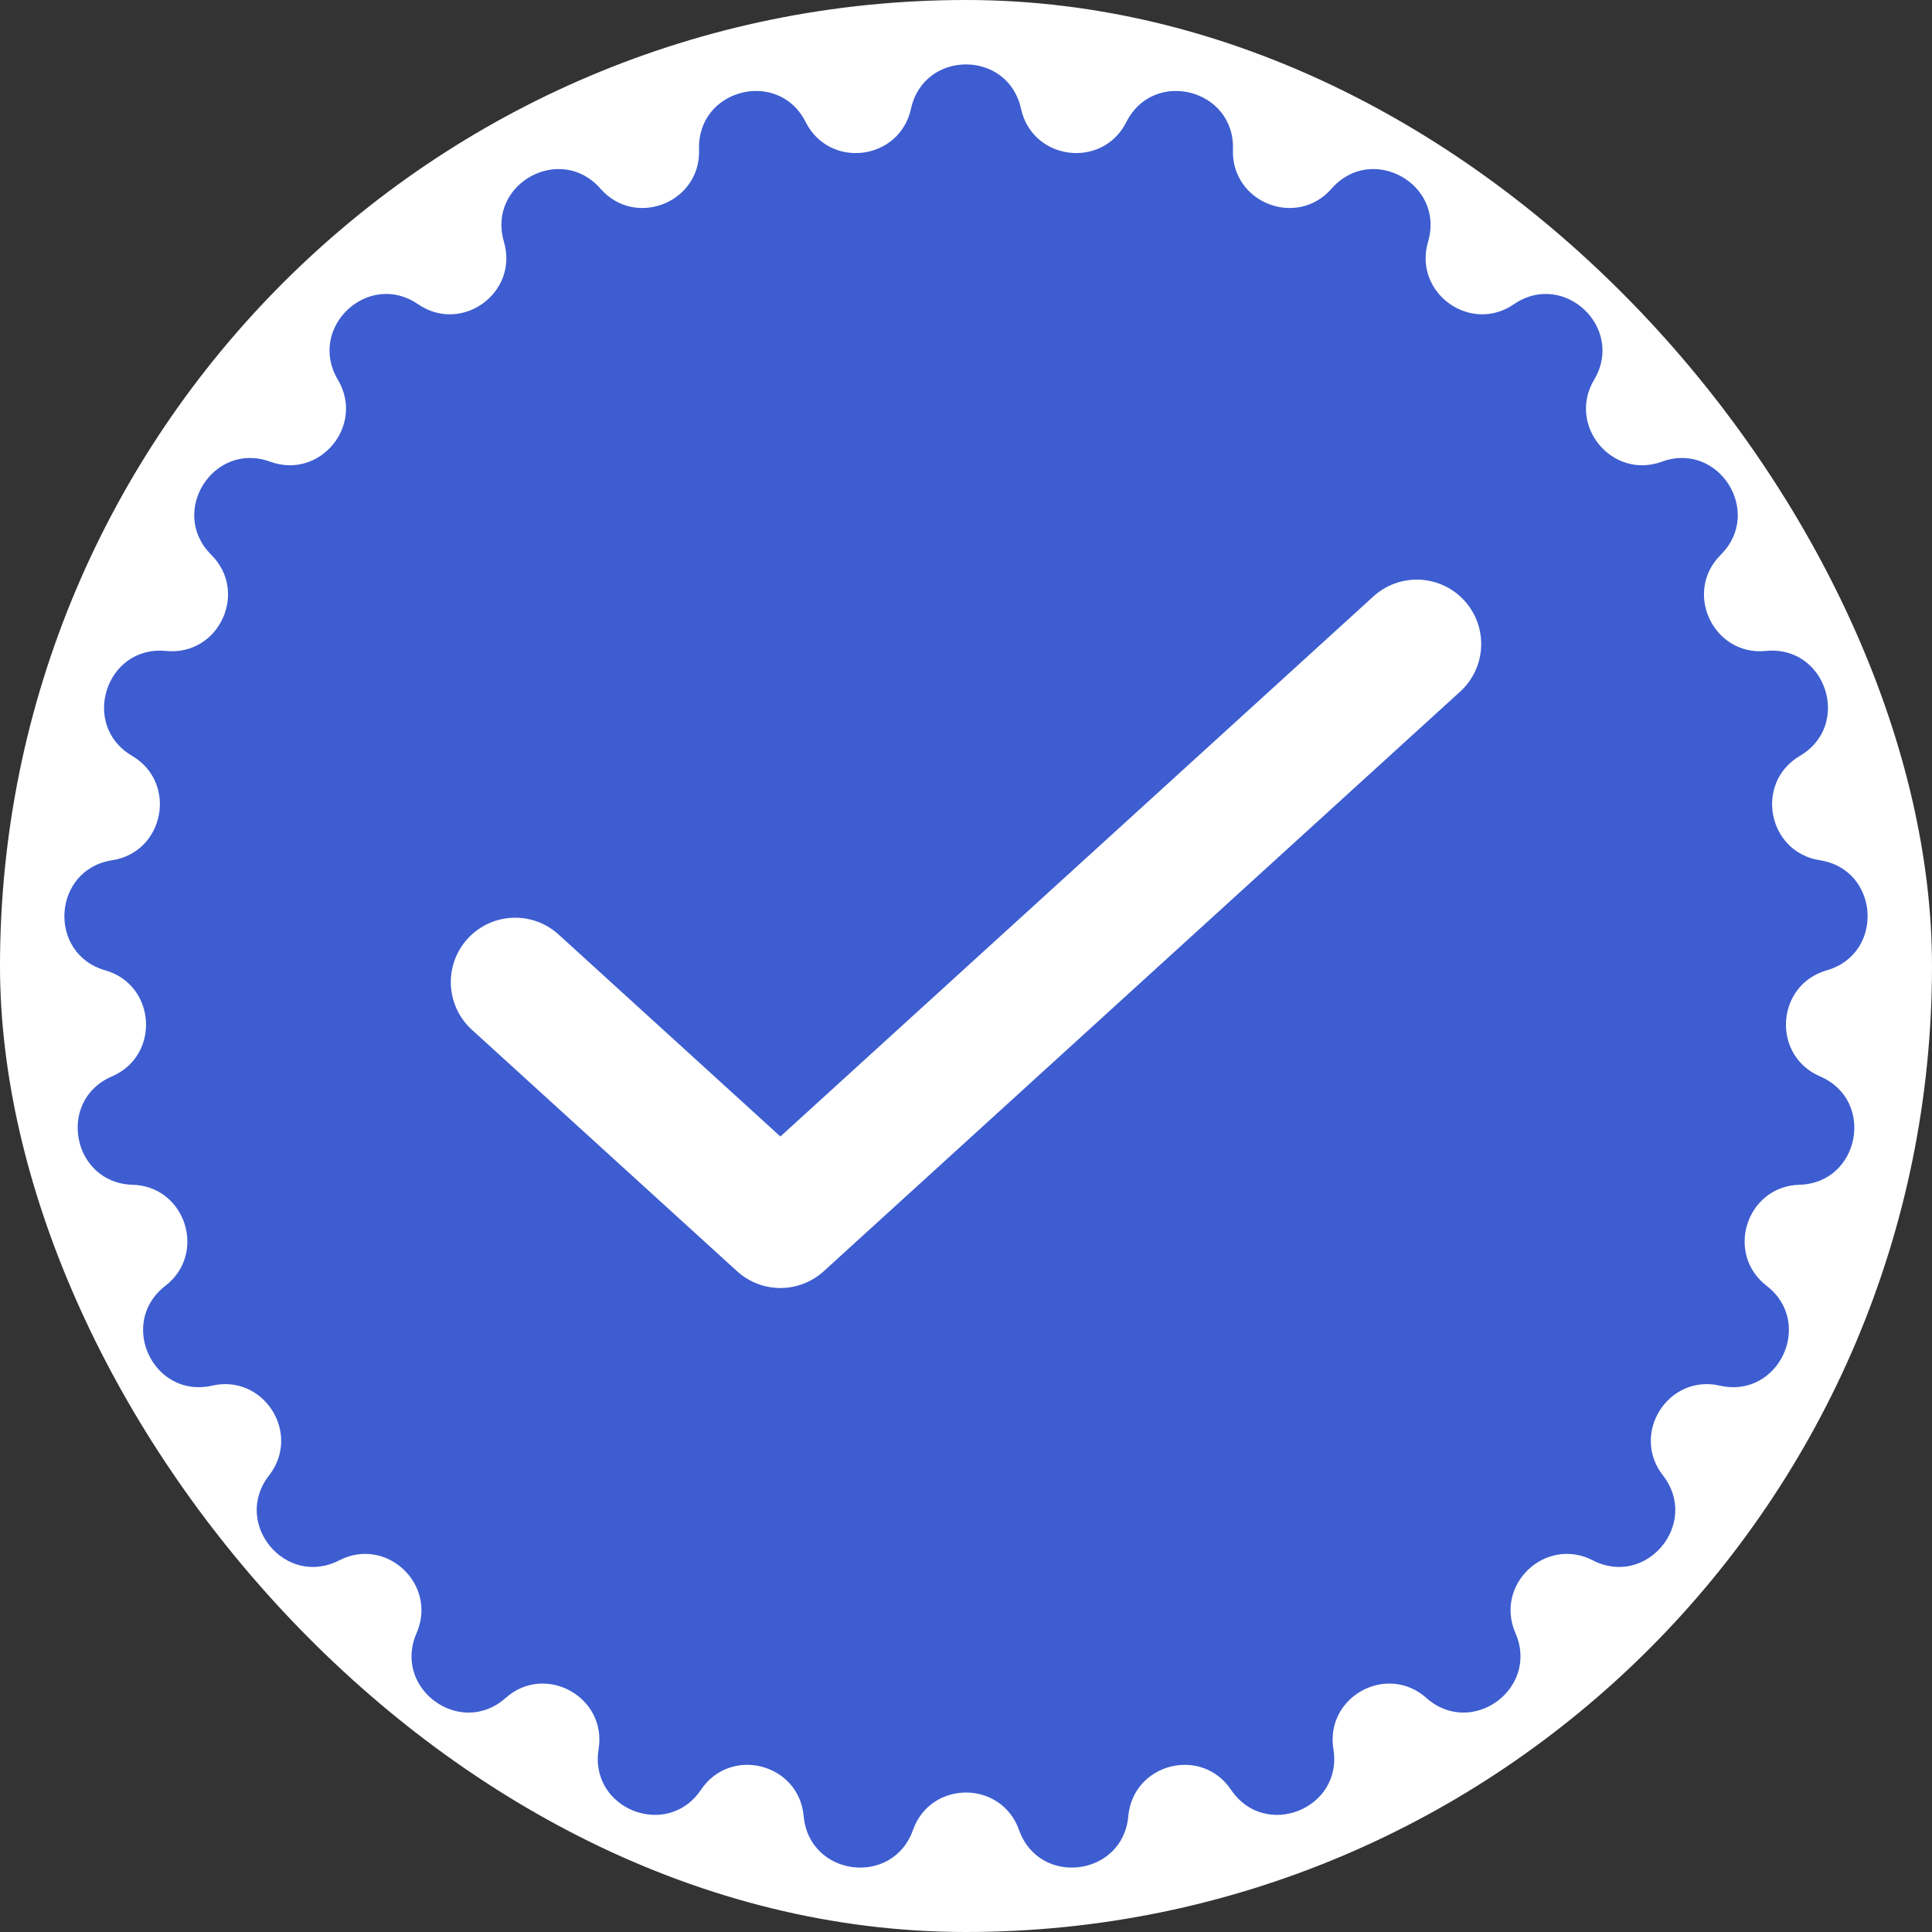
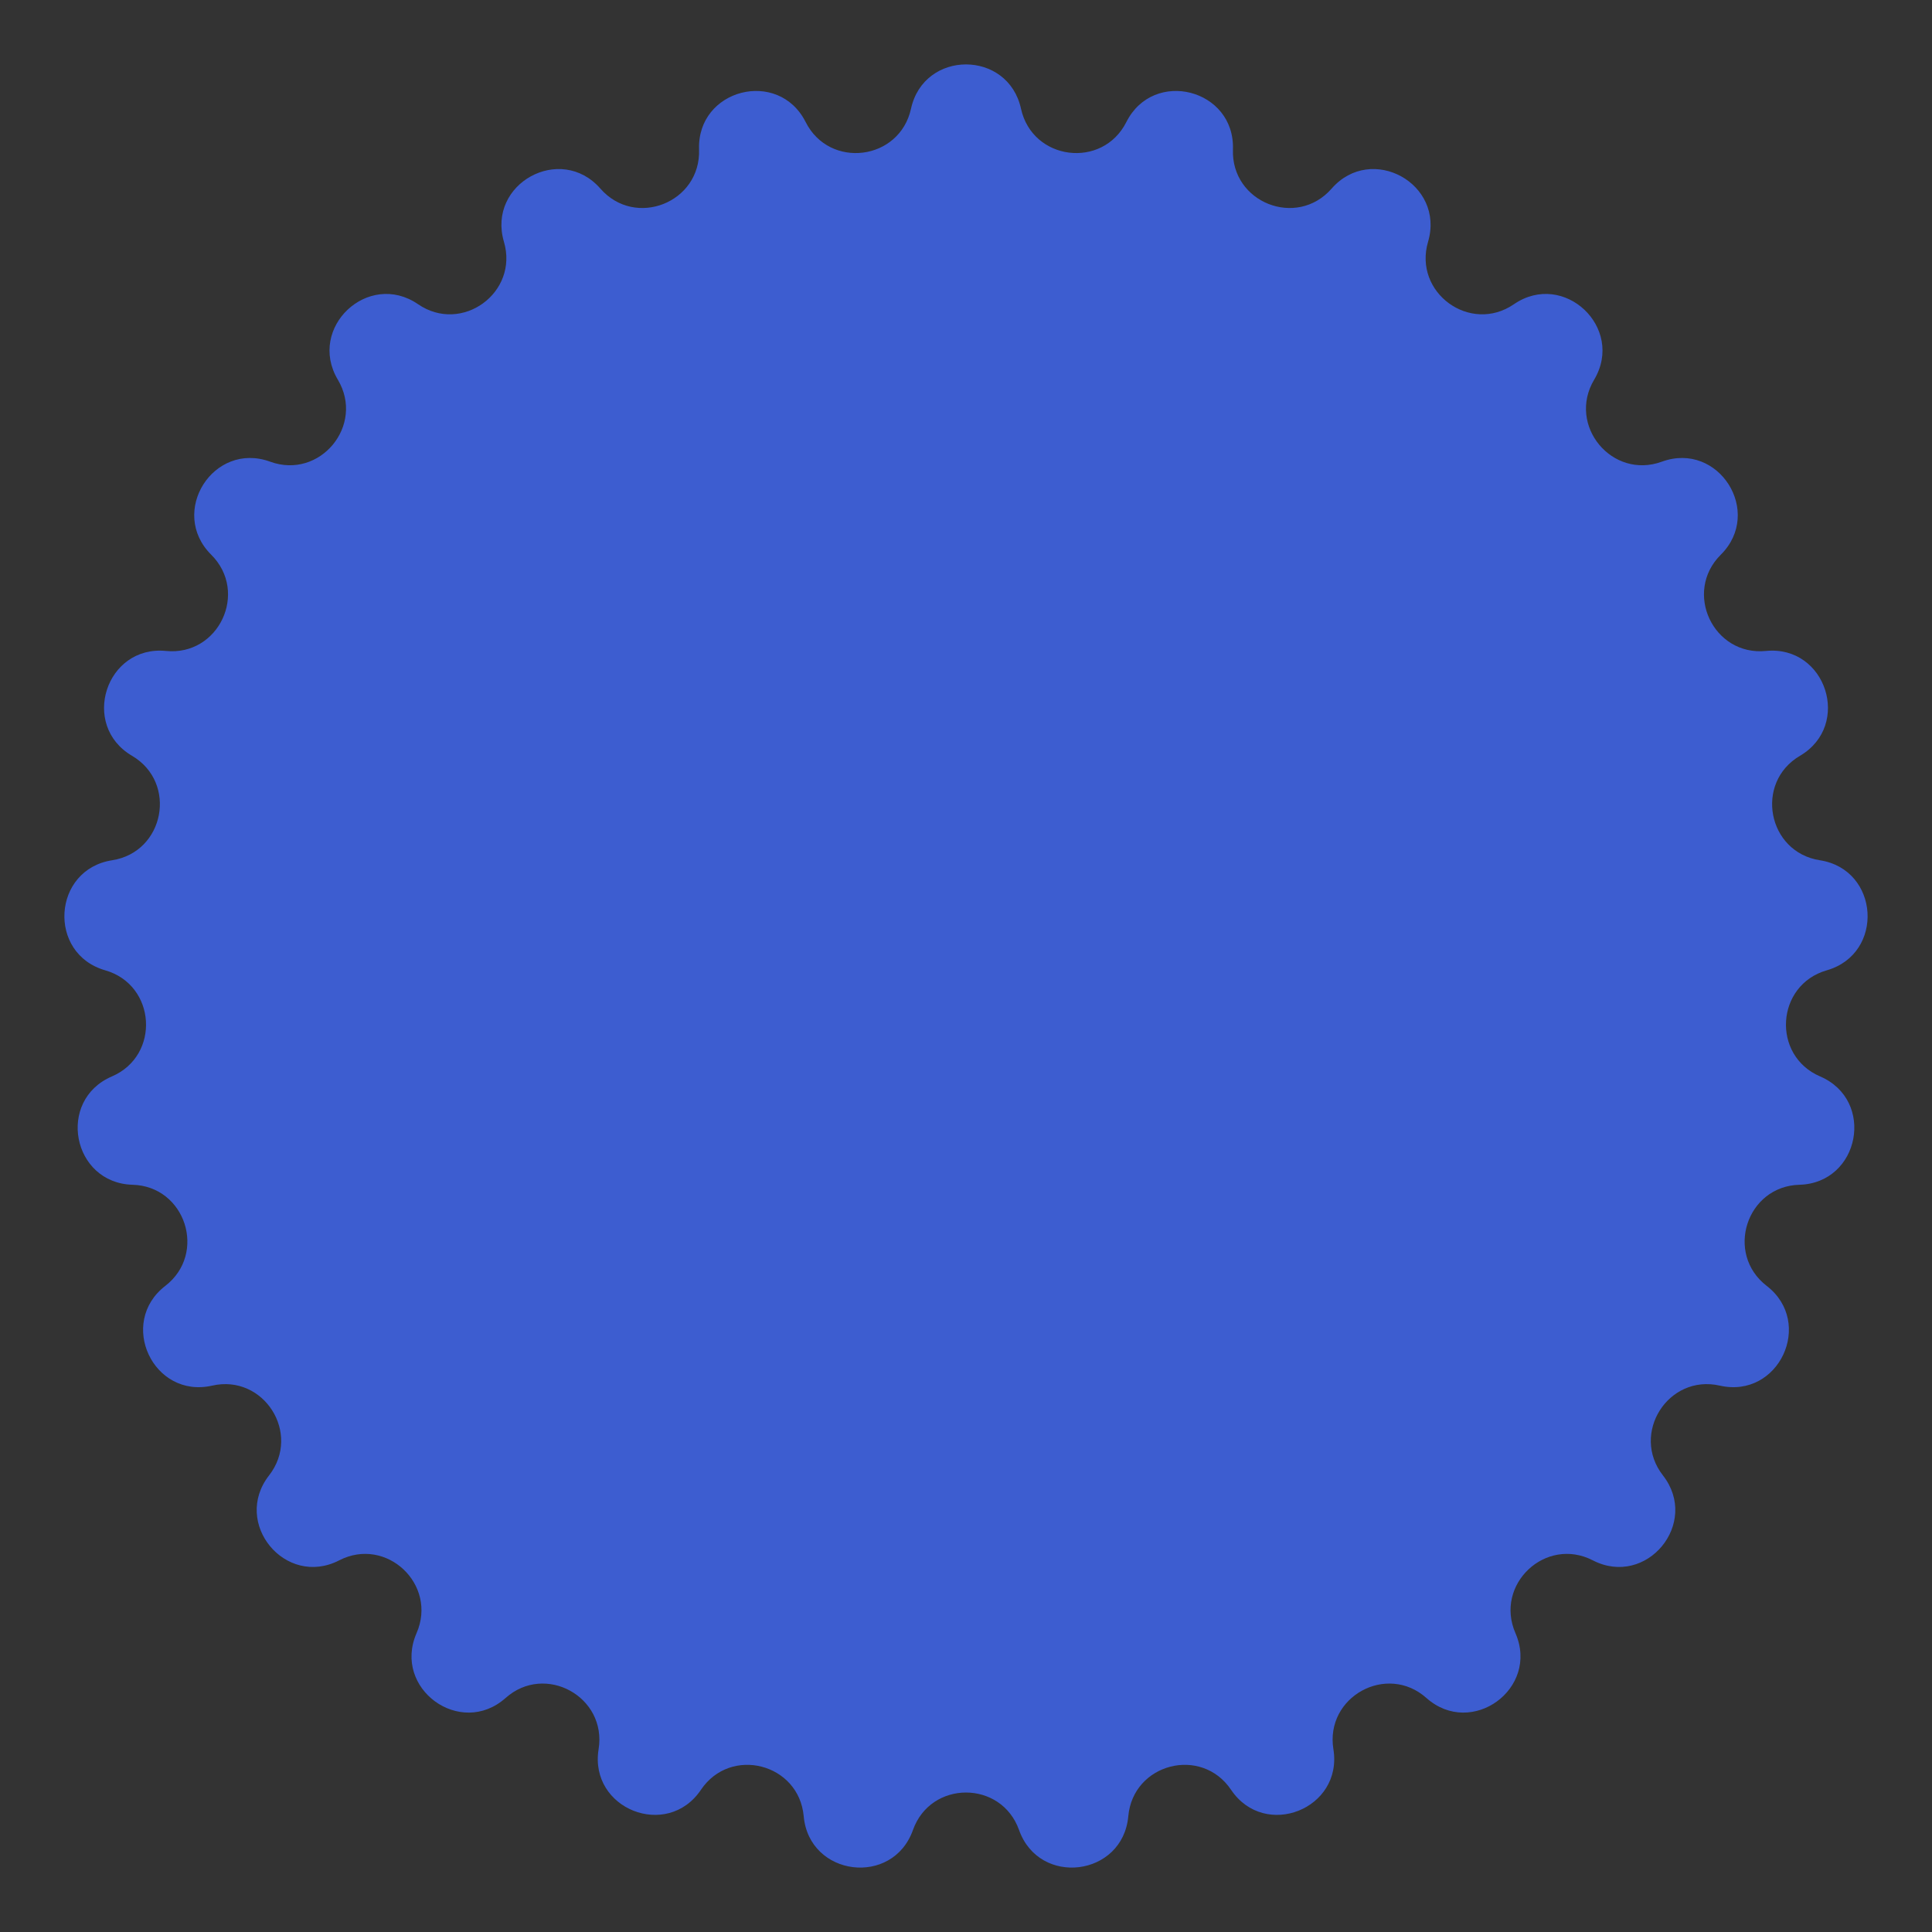
<svg xmlns="http://www.w3.org/2000/svg" width="30" height="30" viewBox="0 0 30 30" fill="none">
  <rect x="0" y="0" width="30" height="30" fill="#333333" stroke="none" />
-   <rect width="30" height="30" rx="15" fill="white" />
  <path d="M14.146 1.688C14.347 0.771 15.653 0.771 15.854 1.688C16.031 2.494 17.119 2.631 17.49 1.895C17.912 1.057 19.178 1.382 19.145 2.321C19.116 3.145 20.135 3.549 20.677 2.929C21.295 2.222 22.44 2.852 22.175 3.754C21.942 4.544 22.829 5.19 23.508 4.724C24.282 4.193 25.234 5.089 24.754 5.896C24.332 6.604 25.031 7.451 25.805 7.169C26.686 6.847 27.386 7.952 26.72 8.614C26.136 9.195 26.603 10.189 27.422 10.108C28.355 10.016 28.759 11.261 27.95 11.736C27.24 12.153 27.446 13.232 28.259 13.358C29.186 13.502 29.268 14.808 28.366 15.067C27.575 15.294 27.506 16.39 28.263 16.715C29.125 17.085 28.88 18.37 27.942 18.397C27.12 18.419 26.781 19.464 27.433 19.967C28.176 20.54 27.62 21.724 26.706 21.516C25.903 21.333 25.316 22.261 25.822 22.91C26.4 23.651 25.567 24.659 24.733 24.229C24.001 23.852 23.202 24.604 23.532 25.36C23.907 26.221 22.85 26.99 22.149 26.366C21.534 25.819 20.573 26.348 20.705 27.162C20.855 28.089 19.64 28.571 19.116 27.792C18.656 27.108 17.594 27.381 17.52 28.203C17.435 29.138 16.139 29.302 15.824 28.417C15.548 27.64 14.452 27.64 14.176 28.417C13.861 29.302 12.565 29.138 12.48 28.203C12.406 27.381 11.344 27.108 10.884 27.792C10.36 28.571 9.145 28.089 9.295 27.162C9.427 26.348 8.466 25.819 7.851 26.366C7.15 26.99 6.093 26.221 6.468 25.36C6.798 24.604 5.999 23.852 5.267 24.229C4.433 24.659 3.6 23.651 4.178 22.91C4.684 22.261 4.097 21.333 3.294 21.516C2.38 21.724 1.824 20.54 2.567 19.967C3.219 19.464 2.88 18.419 2.058 18.397C1.12 18.37 0.875 17.085 1.737 16.715C2.494 16.39 2.425 15.294 1.634 15.067C0.732 14.808 0.814 13.502 1.741 13.358C2.554 13.232 2.76 12.153 2.05 11.736C1.241 11.261 1.645 10.016 2.578 10.108C3.397 10.189 3.864 9.195 3.28 8.614C2.614 7.952 3.314 6.847 4.195 7.169C4.969 7.451 5.668 6.604 5.246 5.896C4.766 5.089 5.718 4.193 6.492 4.724C7.171 5.19 8.058 4.544 7.825 3.754C7.56 2.852 8.705 2.222 9.323 2.929C9.865 3.549 10.884 3.145 10.855 2.321C10.822 1.382 12.088 1.057 12.51 1.895C12.881 2.631 13.969 2.494 14.146 1.688Z" fill="#3D5DD0" />
-   <path d="M8 15.25L12.118 19L22 10" stroke="white" stroke-width="2" stroke-linecap="round" stroke-linejoin="round" />
</svg>